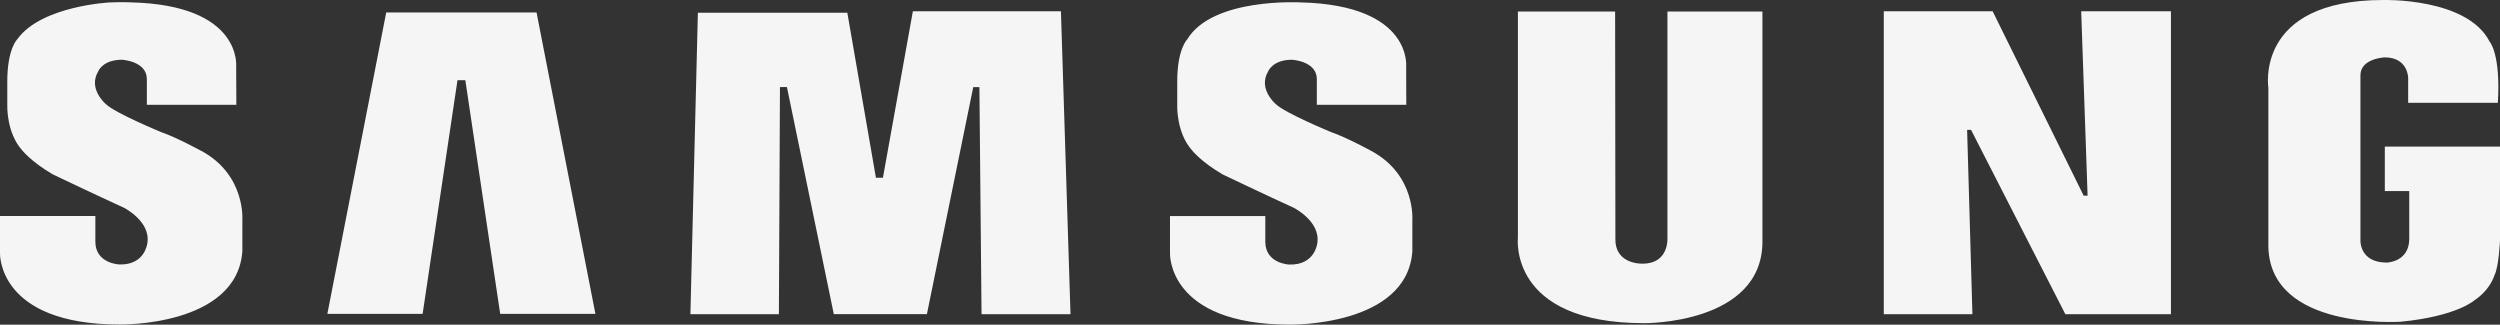
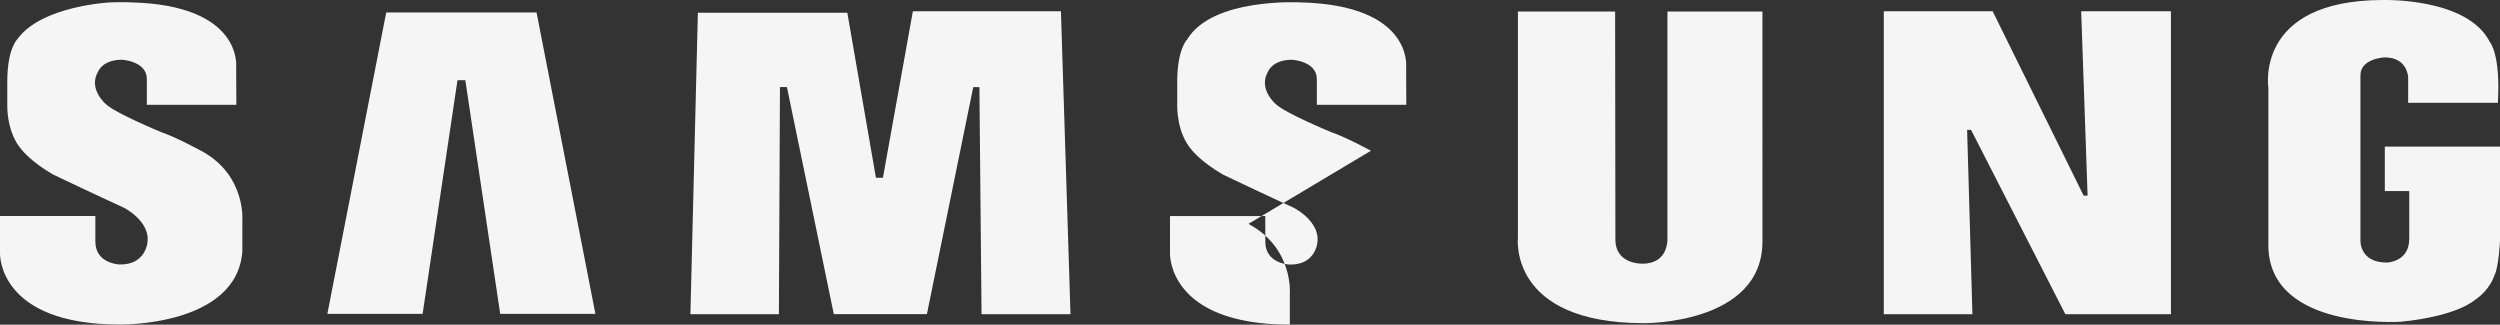
<svg xmlns="http://www.w3.org/2000/svg" id="Layer_1" data-name="Layer 1" viewBox="0 0 538.49 69.93">
  <rect x="0" y="0" width="538.49" height="69.93" fill="#333333" stroke="none" />
  <defs>
    <style>      .cls-1 {        fill: #f5f5f6;        stroke-width: 0px;      }    </style>
  </defs>
  <g id="High-Fidelity-">
    <g id="Icons---Dark">
      <g id="Group">
        <g id="samsung-1">
-           <path id="Shape" class="cls-1" d="M295.29,32.47s-5.24-2.87-8.48-3.98c0,0-10.03-4.12-12.02-6.08,0,0-3.91-3.27-1.62-7.06,0,0,.96-2.48,5.09-2.48,0,0,5.38.26,5.38,4.18v5.53h19.27l-.03-8.14s1.48-13.33-22.7-13.92c0,0-19.02-1.11-24.47,7.98,0,0-2.14,2.03-2.14,9.08v5.1s-.22,5.88,3.17,9.67c0,0,1.92,2.49,6.63,5.23,0,0,9.58,4.57,15.33,7.19,0,0,5.8,2.94,5.04,7.61,0,0-.47,4.8-6.08,4.6,0,0-5.12-.2-5.12-4.91v-5.53h-20.53v8.03s-.57,15.35,25.81,15.35c0,0,25.21.45,26.39-15.75v-6.54s.89-9.93-8.91-15.16h0ZM196.63,2.42l-6.45,35.86h-1.51l-6.16-35.54h-32.19l-1.61,64.94h19.06l.23-48.93h1.5l10.1,48.92h20.05l9.98-48.9h1.33l.46,48.91h19.16l-2.06-65.26h-31.87ZM83.19,2.69l-12.68,64.92h20.52l7.51-50.33h1.69l7.51,50.33h20.51L115.57,2.69h-32.38ZM513.68,31.58v9.58h5.26v10.28c0,5.02-4.84,5.12-4.84,5.12-5.89,0-5.67-4.77-5.67-4.77V16.22c0-3.66,5.23-3.86,5.23-3.86,5.01,0,5.05,4.37,5.05,4.37v5.41h19.32c.63-10.55-1.74-13.11-1.74-13.11C531.49-.52,513.36,0,513.36,0c-27.86,0-24.76,18.96-24.76,18.96v34.38c.6,17.78,28.05,15.97,28.51,15.96,12.21-1.2,15.9-4.64,15.9-4.64,3.39-2.24,4.27-5.33,4.27-5.33.97-1.8,1.21-7.55,1.21-7.55v-20.2h-24.81ZM449.65,42.14h-.84l-19.6-39.71h-23.45v65.25h19.09l-1.14-39.7h.85l20.31,39.7h22.74V2.43h-19.33l1.38,39.71h0ZM359.16,51.43s.28,5.36-5.32,5.36c0,0-5.89.28-5.89-5.22l-.06-49.09h-20.94v48.7s-2.15,18.43,27.18,18.43c0,0,25.49.27,25.49-17.58V2.48h-20.46v48.95h0ZM43.28,32.47s-5.23-2.87-8.48-3.98c0,0-10.02-4.12-12.01-6.08,0,0-3.91-3.27-1.62-7.06,0,0,.95-2.48,5.08-2.48,0,0,5.38.26,5.38,4.18v5.53h19.28l-.04-8.15S52.35,1.09,28.18.51c0,0-1.82-.1-4.49.01,0,0-14.64.7-19.88,7.82-.03.05-.07.09-.1.14,0,0-2.14,2.02-2.14,9.08v5.1s-.22,5.88,3.17,9.67c0,0,1.92,2.49,6.63,5.23,0,0,9.58,4.57,15.33,7.19,0,0,5.81,2.93,5.04,7.61,0,0-.47,4.8-6.08,4.6,0,0-5.12-.2-5.12-4.91v-5.53H0v8.03s-.57,15.35,25.81,15.35c0,0,25.2.45,26.39-15.75v-6.53s.88-9.94-8.92-15.17h0Z" />
+           <path id="Shape" class="cls-1" d="M295.29,32.47s-5.24-2.87-8.48-3.98c0,0-10.03-4.12-12.02-6.08,0,0-3.91-3.27-1.62-7.06,0,0,.96-2.48,5.09-2.48,0,0,5.38.26,5.38,4.18v5.53h19.27l-.03-8.14s1.48-13.33-22.7-13.92c0,0-19.02-1.11-24.47,7.98,0,0-2.14,2.03-2.14,9.08v5.1s-.22,5.88,3.17,9.67c0,0,1.92,2.49,6.63,5.23,0,0,9.58,4.57,15.33,7.19,0,0,5.8,2.94,5.04,7.61,0,0-.47,4.8-6.08,4.6,0,0-5.12-.2-5.12-4.91v-5.53h-20.53v8.03s-.57,15.35,25.81,15.35v-6.54s.89-9.93-8.91-15.16h0ZM196.63,2.42l-6.45,35.86h-1.51l-6.16-35.54h-32.19l-1.61,64.94h19.06l.23-48.93h1.5l10.1,48.92h20.05l9.98-48.9h1.33l.46,48.91h19.16l-2.06-65.26h-31.87ZM83.19,2.69l-12.68,64.92h20.52l7.51-50.33h1.69l7.51,50.33h20.51L115.57,2.69h-32.38ZM513.68,31.58v9.58h5.26v10.28c0,5.02-4.84,5.12-4.84,5.12-5.89,0-5.67-4.77-5.67-4.77V16.22c0-3.66,5.23-3.86,5.23-3.86,5.01,0,5.05,4.37,5.05,4.37v5.41h19.32c.63-10.55-1.74-13.11-1.74-13.11C531.49-.52,513.36,0,513.36,0c-27.86,0-24.76,18.96-24.76,18.96v34.38c.6,17.78,28.05,15.97,28.51,15.96,12.21-1.2,15.9-4.64,15.9-4.64,3.39-2.24,4.27-5.33,4.27-5.33.97-1.8,1.21-7.55,1.21-7.55v-20.2h-24.81ZM449.65,42.14h-.84l-19.6-39.71h-23.45v65.25h19.09l-1.14-39.7h.85l20.31,39.7h22.74V2.43h-19.33l1.38,39.71h0ZM359.16,51.43s.28,5.36-5.32,5.36c0,0-5.89.28-5.89-5.22l-.06-49.09h-20.94v48.7s-2.15,18.43,27.18,18.43c0,0,25.49.27,25.49-17.58V2.48h-20.46v48.95h0ZM43.28,32.47s-5.23-2.87-8.48-3.98c0,0-10.02-4.12-12.01-6.08,0,0-3.91-3.27-1.62-7.06,0,0,.95-2.48,5.08-2.48,0,0,5.38.26,5.38,4.18v5.53h19.28l-.04-8.15S52.35,1.09,28.18.51c0,0-1.82-.1-4.49.01,0,0-14.64.7-19.88,7.82-.03.05-.07.09-.1.14,0,0-2.14,2.02-2.14,9.08v5.1s-.22,5.88,3.17,9.67c0,0,1.92,2.49,6.63,5.23,0,0,9.58,4.57,15.33,7.19,0,0,5.81,2.93,5.04,7.61,0,0-.47,4.8-6.08,4.6,0,0-5.12-.2-5.12-4.91v-5.53H0v8.03s-.57,15.35,25.81,15.35c0,0,25.2.45,26.39-15.75v-6.53s.88-9.94-8.92-15.17h0Z" />
        </g>
      </g>
    </g>
  </g>
</svg>